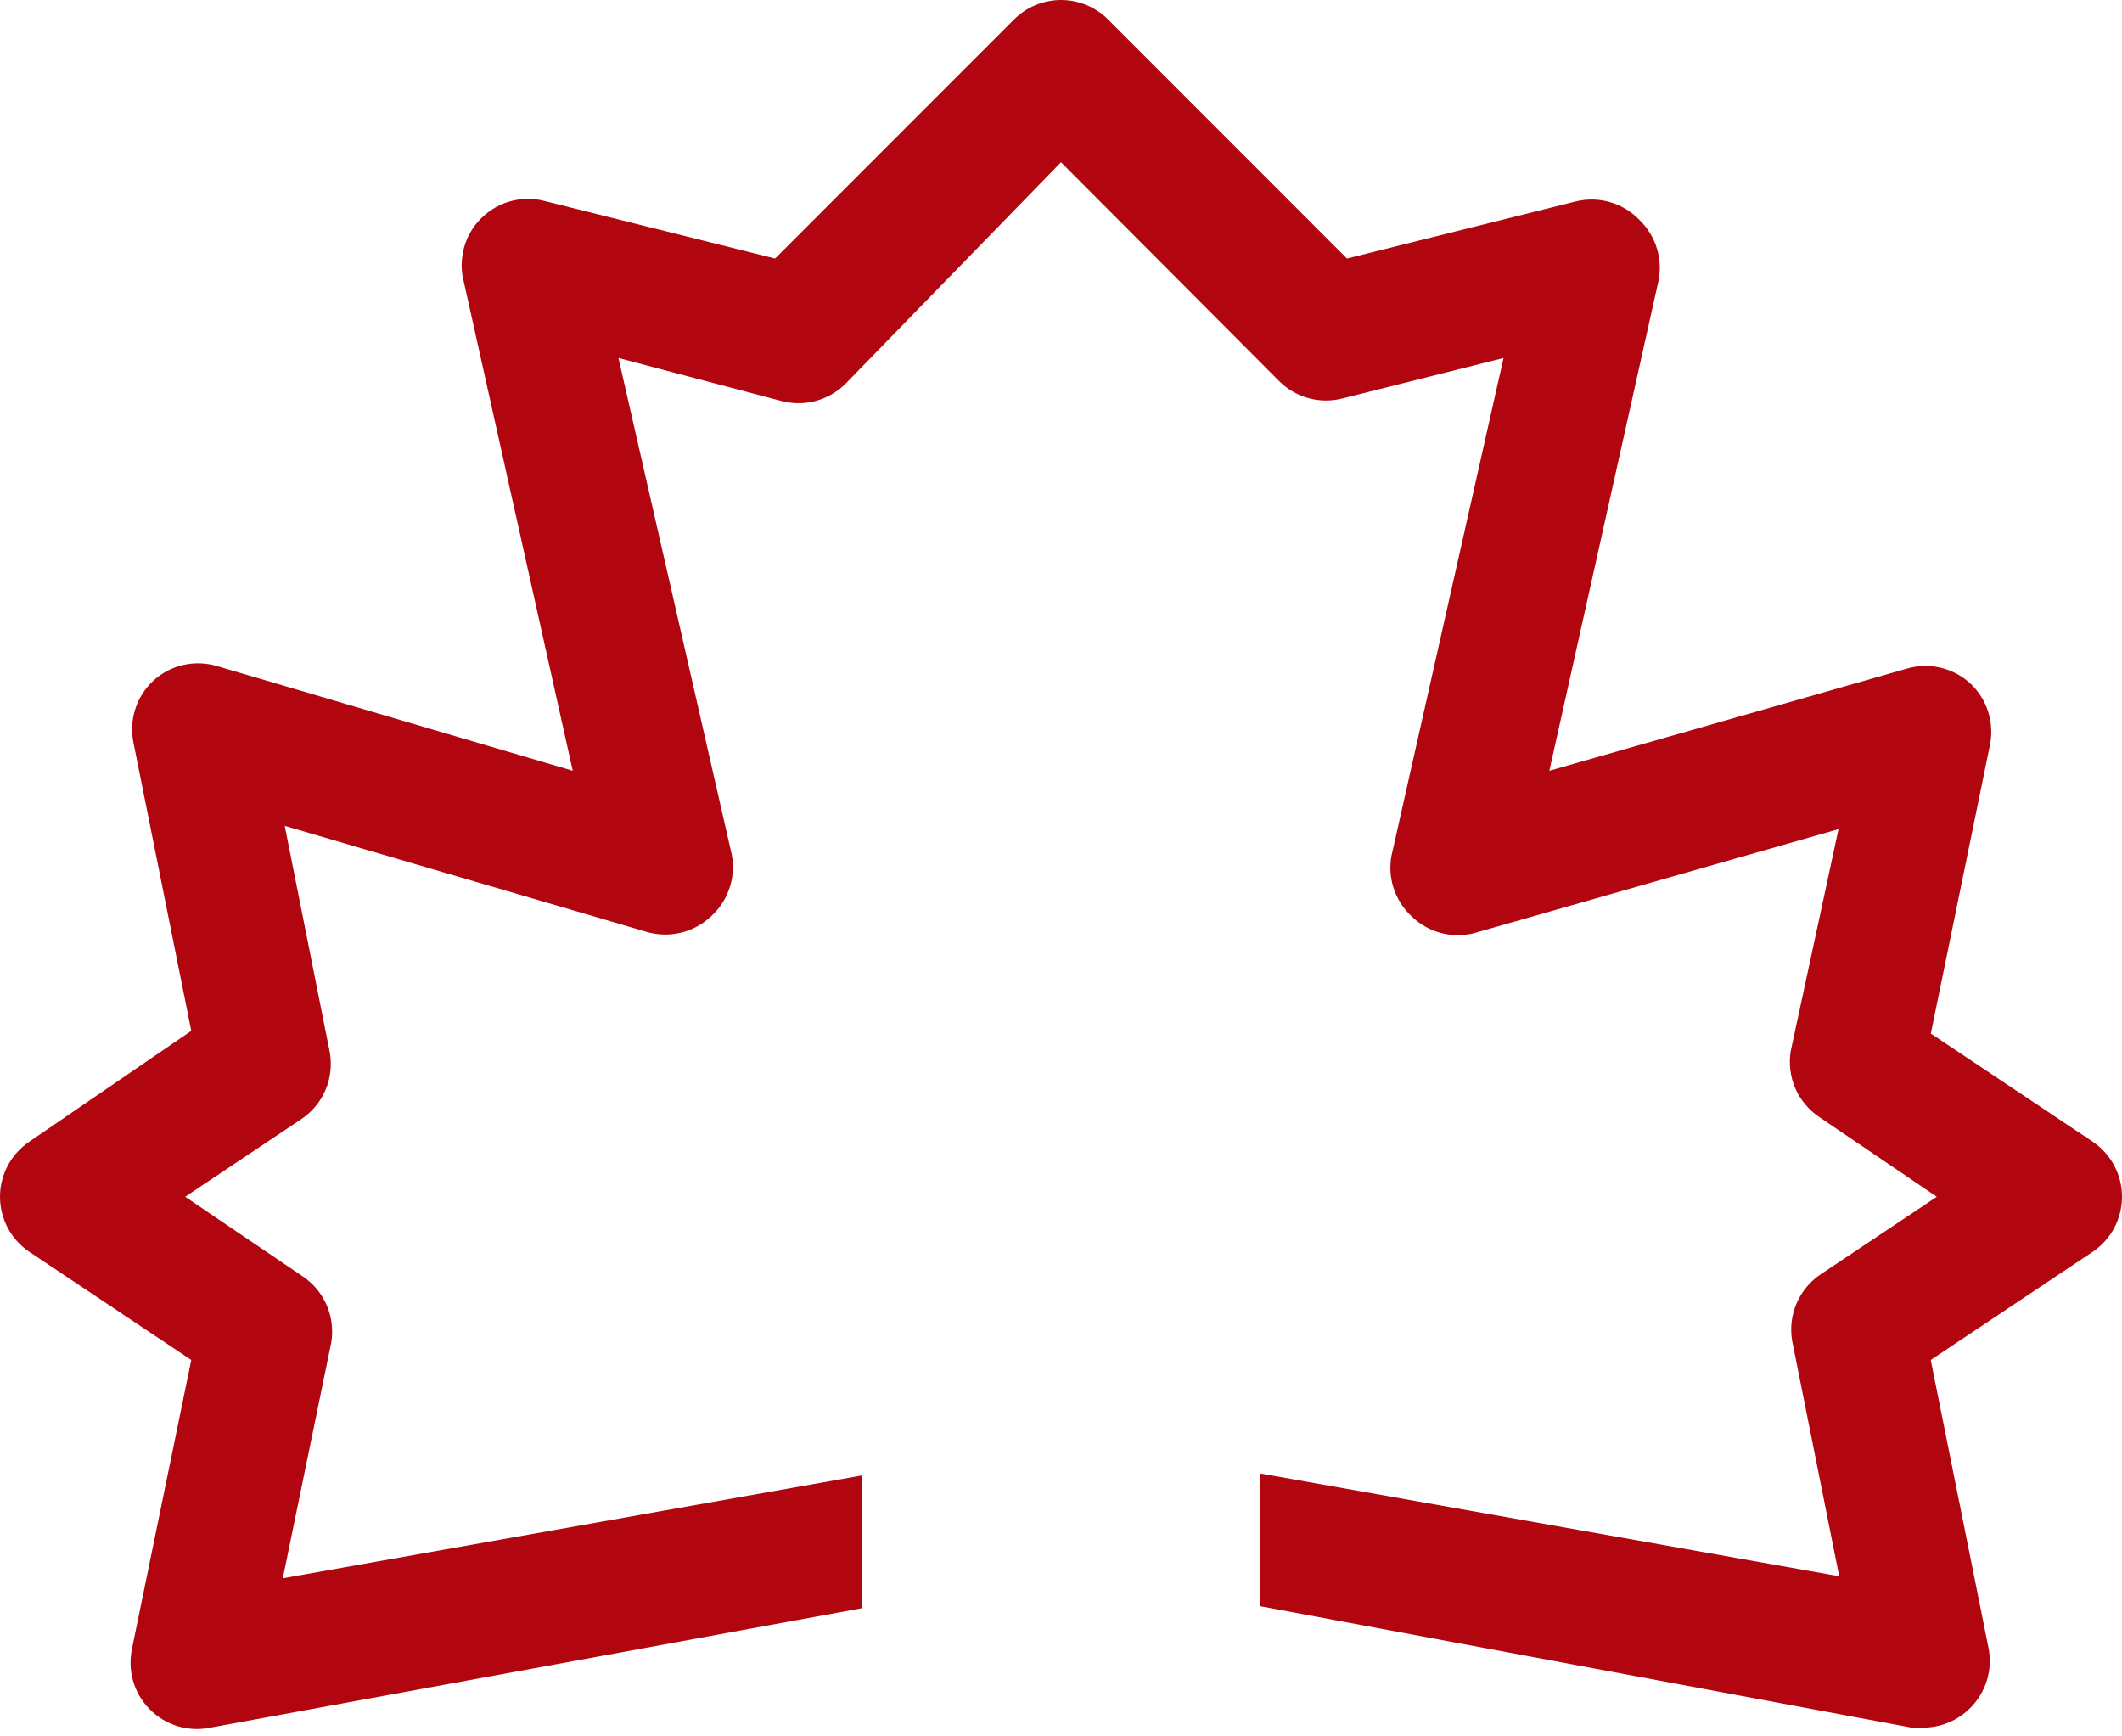
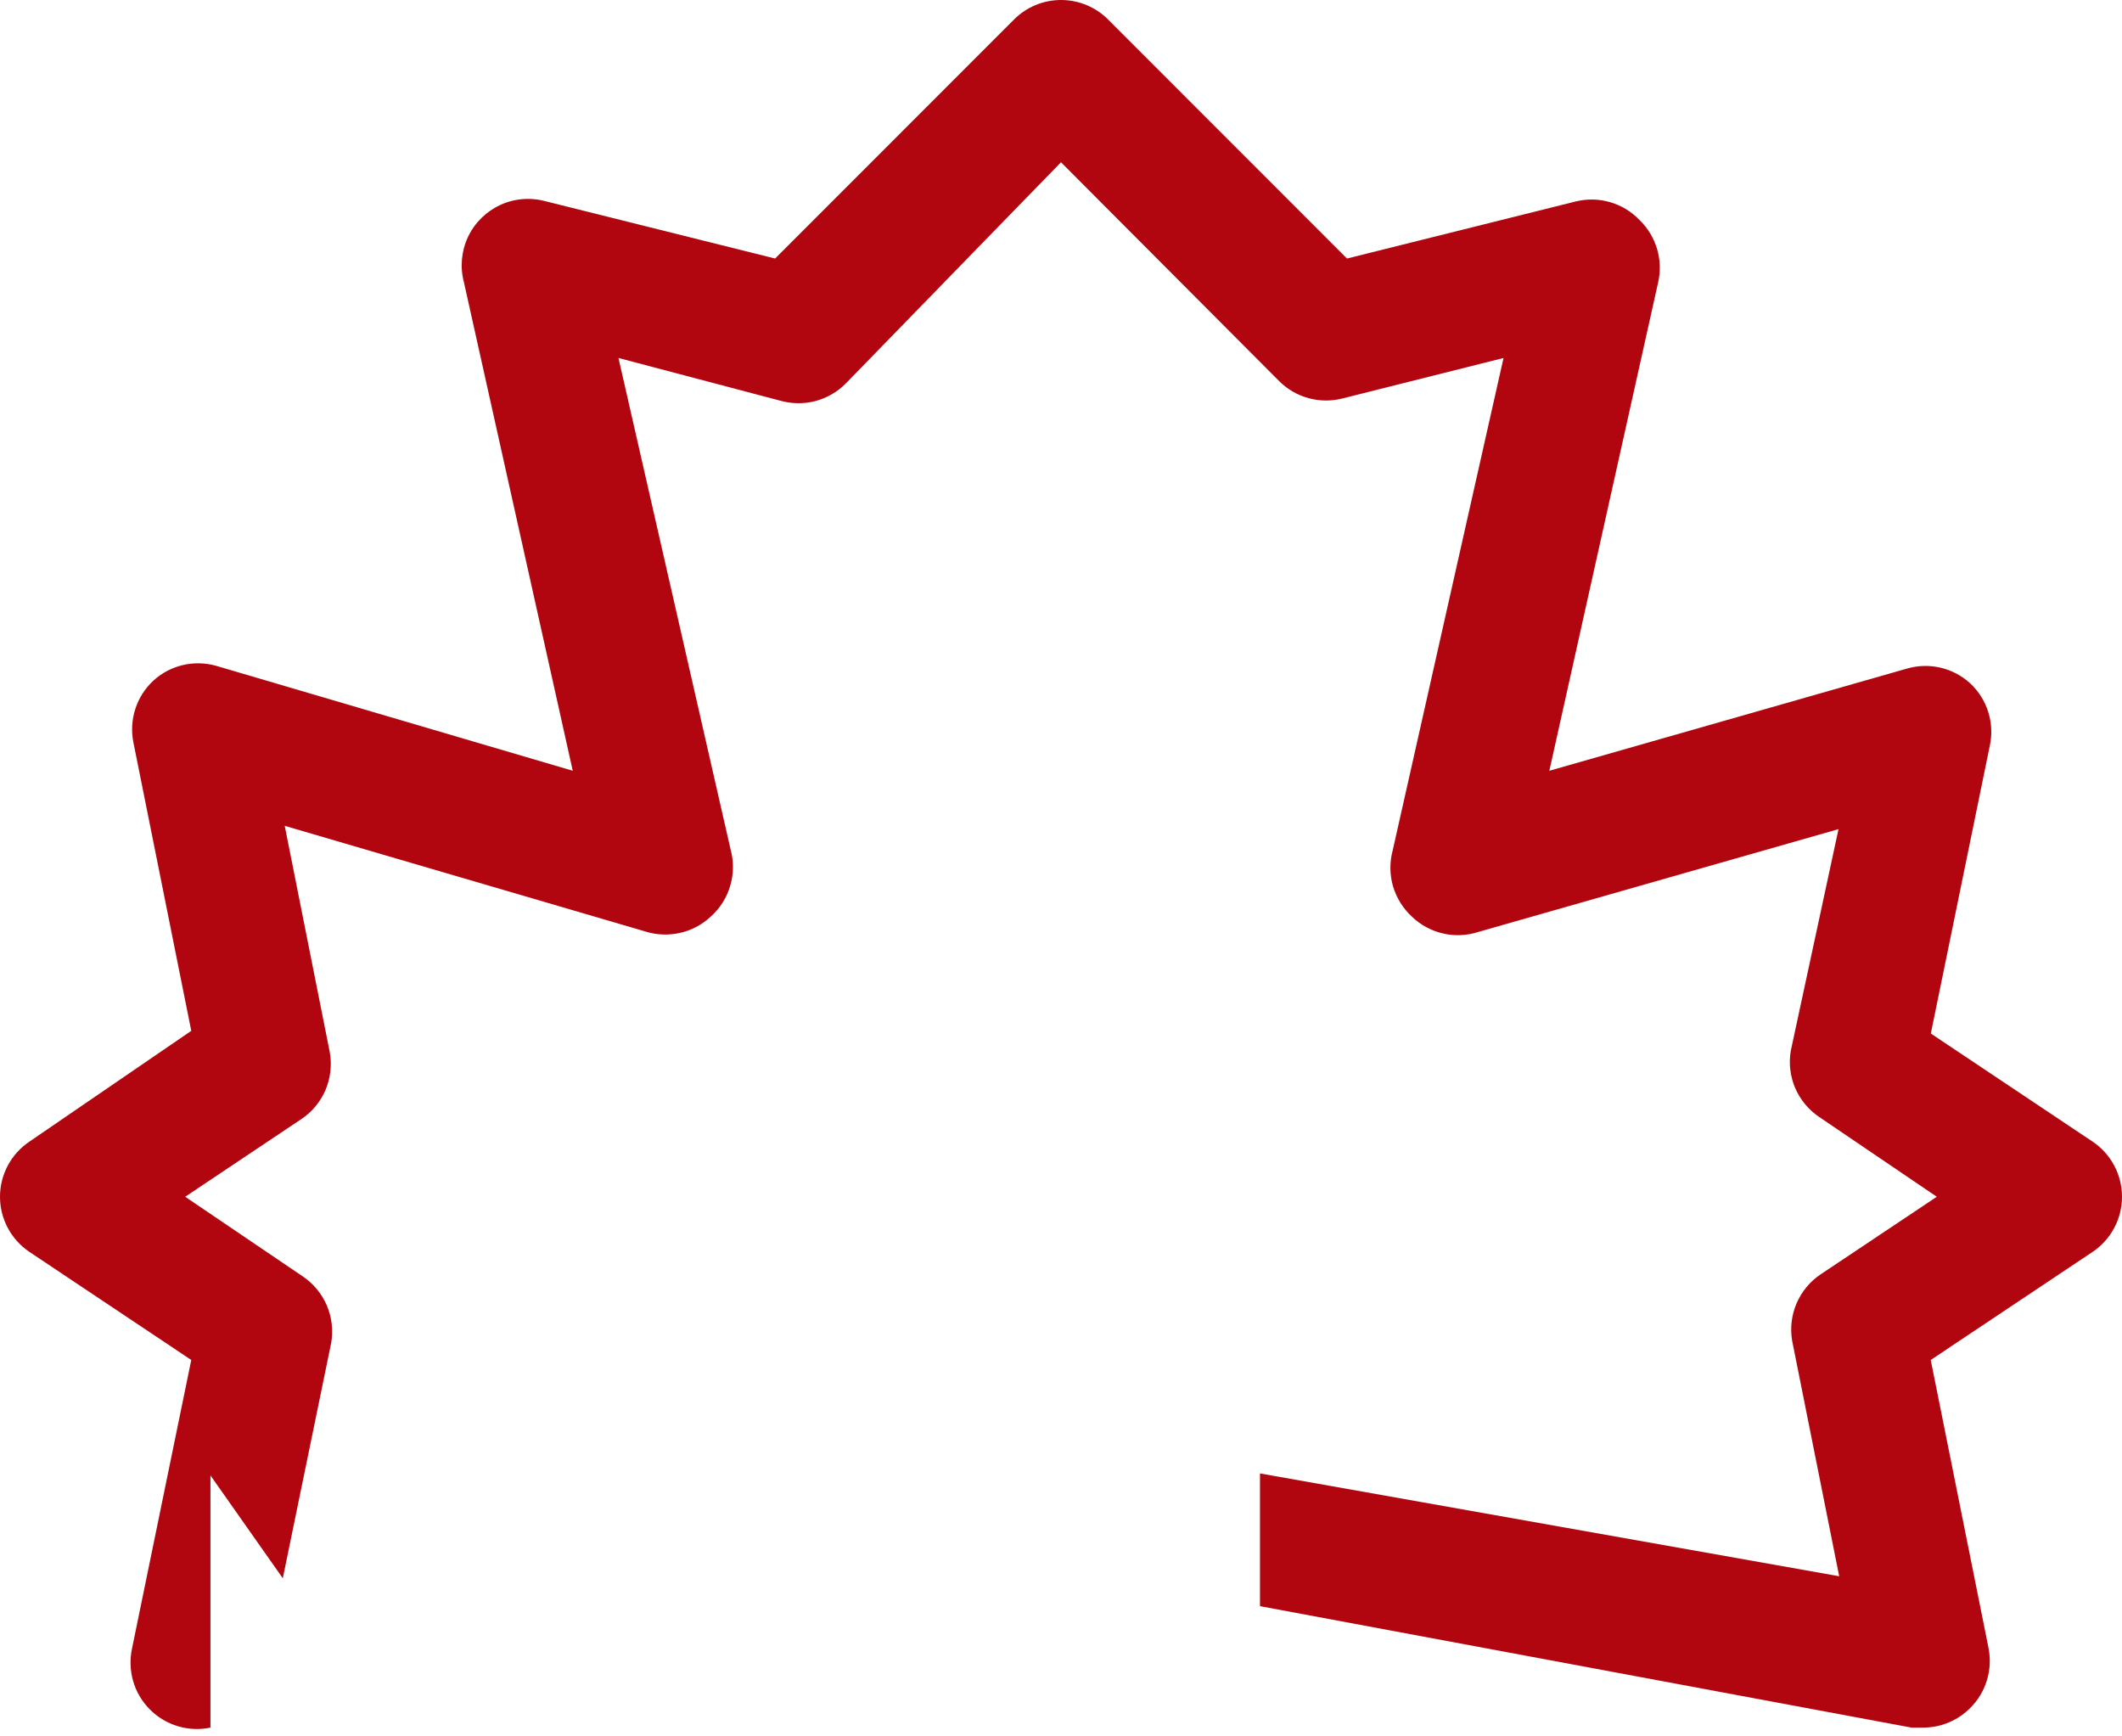
<svg xmlns="http://www.w3.org/2000/svg" width="22" height="18" viewBox="0 0 22 18" fill="none">
-   <path d="M21.696 11.835L20.018 10.714L20.63 7.728C20.68 7.492 20.602 7.246 20.424 7.082C20.247 6.921 20 6.864 19.77 6.931L16.063 7.99L17.191 2.927C17.244 2.693 17.171 2.448 16.998 2.281C16.828 2.103 16.577 2.03 16.338 2.088L13.965 2.68L11.489 0.203C11.36 0.073 11.184 0 11 0C10.817 0 10.641 0.073 10.512 0.203L8.036 2.68L5.663 2.088C5.506 2.044 5.339 2.056 5.19 2.123C5.042 2.191 4.922 2.308 4.852 2.456C4.783 2.603 4.768 2.77 4.81 2.927L5.938 7.99L2.244 6.903C2.015 6.837 1.767 6.894 1.591 7.055C1.413 7.219 1.335 7.464 1.384 7.701L1.983 10.686L0.304 11.835C0.114 11.963 0 12.177 0 12.406C0 12.635 0.114 12.849 0.304 12.977L1.983 14.098L1.37 17.083C1.319 17.312 1.386 17.551 1.551 17.718C1.715 17.885 1.953 17.957 2.182 17.909L8.937 16.671V15.295L2.932 16.361L3.434 13.919C3.456 13.788 3.44 13.654 3.388 13.532C3.335 13.409 3.248 13.305 3.138 13.231L1.92 12.406L3.124 11.601C3.235 11.527 3.321 11.423 3.374 11.301C3.426 11.179 3.442 11.044 3.42 10.913L2.952 8.561L6.687 9.655C6.805 9.693 6.932 9.698 7.053 9.67C7.174 9.643 7.285 9.582 7.375 9.496C7.468 9.411 7.536 9.302 7.571 9.181C7.607 9.059 7.608 8.93 7.575 8.808L6.412 3.711L8.083 4.152C8.204 4.187 8.331 4.189 8.452 4.158C8.573 4.126 8.684 4.062 8.771 3.973L11 1.682L13.263 3.952C13.434 4.122 13.682 4.19 13.916 4.131L15.588 3.711L14.439 8.815C14.406 8.937 14.407 9.066 14.442 9.187C14.478 9.308 14.546 9.418 14.639 9.503C14.728 9.589 14.84 9.649 14.961 9.677C15.082 9.705 15.208 9.699 15.326 9.661L19.061 8.595L18.566 10.893C18.544 11.023 18.56 11.158 18.612 11.28C18.665 11.402 18.752 11.506 18.862 11.58L20.08 12.406L18.876 13.21V13.21C18.765 13.284 18.679 13.389 18.626 13.511C18.574 13.633 18.558 13.767 18.58 13.898L19.068 16.34L13.063 15.274V16.65L19.818 17.909H19.942C20.125 17.908 20.301 17.834 20.43 17.702C20.591 17.54 20.661 17.308 20.616 17.083L20.017 14.098L21.696 12.977H21.696C21.886 12.849 22 12.635 22 12.406C22 12.177 21.886 11.963 21.696 11.835L21.696 11.835Z" fill="#B1060F" />
+   <path d="M21.696 11.835L20.018 10.714L20.63 7.728C20.68 7.492 20.602 7.246 20.424 7.082C20.247 6.921 20 6.864 19.77 6.931L16.063 7.99L17.191 2.927C17.244 2.693 17.171 2.448 16.998 2.281C16.828 2.103 16.577 2.03 16.338 2.088L13.965 2.68L11.489 0.203C11.36 0.073 11.184 0 11 0C10.817 0 10.641 0.073 10.512 0.203L8.036 2.68L5.663 2.088C5.506 2.044 5.339 2.056 5.19 2.123C5.042 2.191 4.922 2.308 4.852 2.456C4.783 2.603 4.768 2.77 4.81 2.927L5.938 7.99L2.244 6.903C2.015 6.837 1.767 6.894 1.591 7.055C1.413 7.219 1.335 7.464 1.384 7.701L1.983 10.686L0.304 11.835C0.114 11.963 0 12.177 0 12.406C0 12.635 0.114 12.849 0.304 12.977L1.983 14.098L1.37 17.083C1.319 17.312 1.386 17.551 1.551 17.718C1.715 17.885 1.953 17.957 2.182 17.909V15.295L2.932 16.361L3.434 13.919C3.456 13.788 3.44 13.654 3.388 13.532C3.335 13.409 3.248 13.305 3.138 13.231L1.92 12.406L3.124 11.601C3.235 11.527 3.321 11.423 3.374 11.301C3.426 11.179 3.442 11.044 3.42 10.913L2.952 8.561L6.687 9.655C6.805 9.693 6.932 9.698 7.053 9.67C7.174 9.643 7.285 9.582 7.375 9.496C7.468 9.411 7.536 9.302 7.571 9.181C7.607 9.059 7.608 8.93 7.575 8.808L6.412 3.711L8.083 4.152C8.204 4.187 8.331 4.189 8.452 4.158C8.573 4.126 8.684 4.062 8.771 3.973L11 1.682L13.263 3.952C13.434 4.122 13.682 4.19 13.916 4.131L15.588 3.711L14.439 8.815C14.406 8.937 14.407 9.066 14.442 9.187C14.478 9.308 14.546 9.418 14.639 9.503C14.728 9.589 14.84 9.649 14.961 9.677C15.082 9.705 15.208 9.699 15.326 9.661L19.061 8.595L18.566 10.893C18.544 11.023 18.56 11.158 18.612 11.28C18.665 11.402 18.752 11.506 18.862 11.58L20.08 12.406L18.876 13.21V13.21C18.765 13.284 18.679 13.389 18.626 13.511C18.574 13.633 18.558 13.767 18.58 13.898L19.068 16.34L13.063 15.274V16.65L19.818 17.909H19.942C20.125 17.908 20.301 17.834 20.43 17.702C20.591 17.54 20.661 17.308 20.616 17.083L20.017 14.098L21.696 12.977H21.696C21.886 12.849 22 12.635 22 12.406C22 12.177 21.886 11.963 21.696 11.835L21.696 11.835Z" fill="#B1060F" />
</svg>